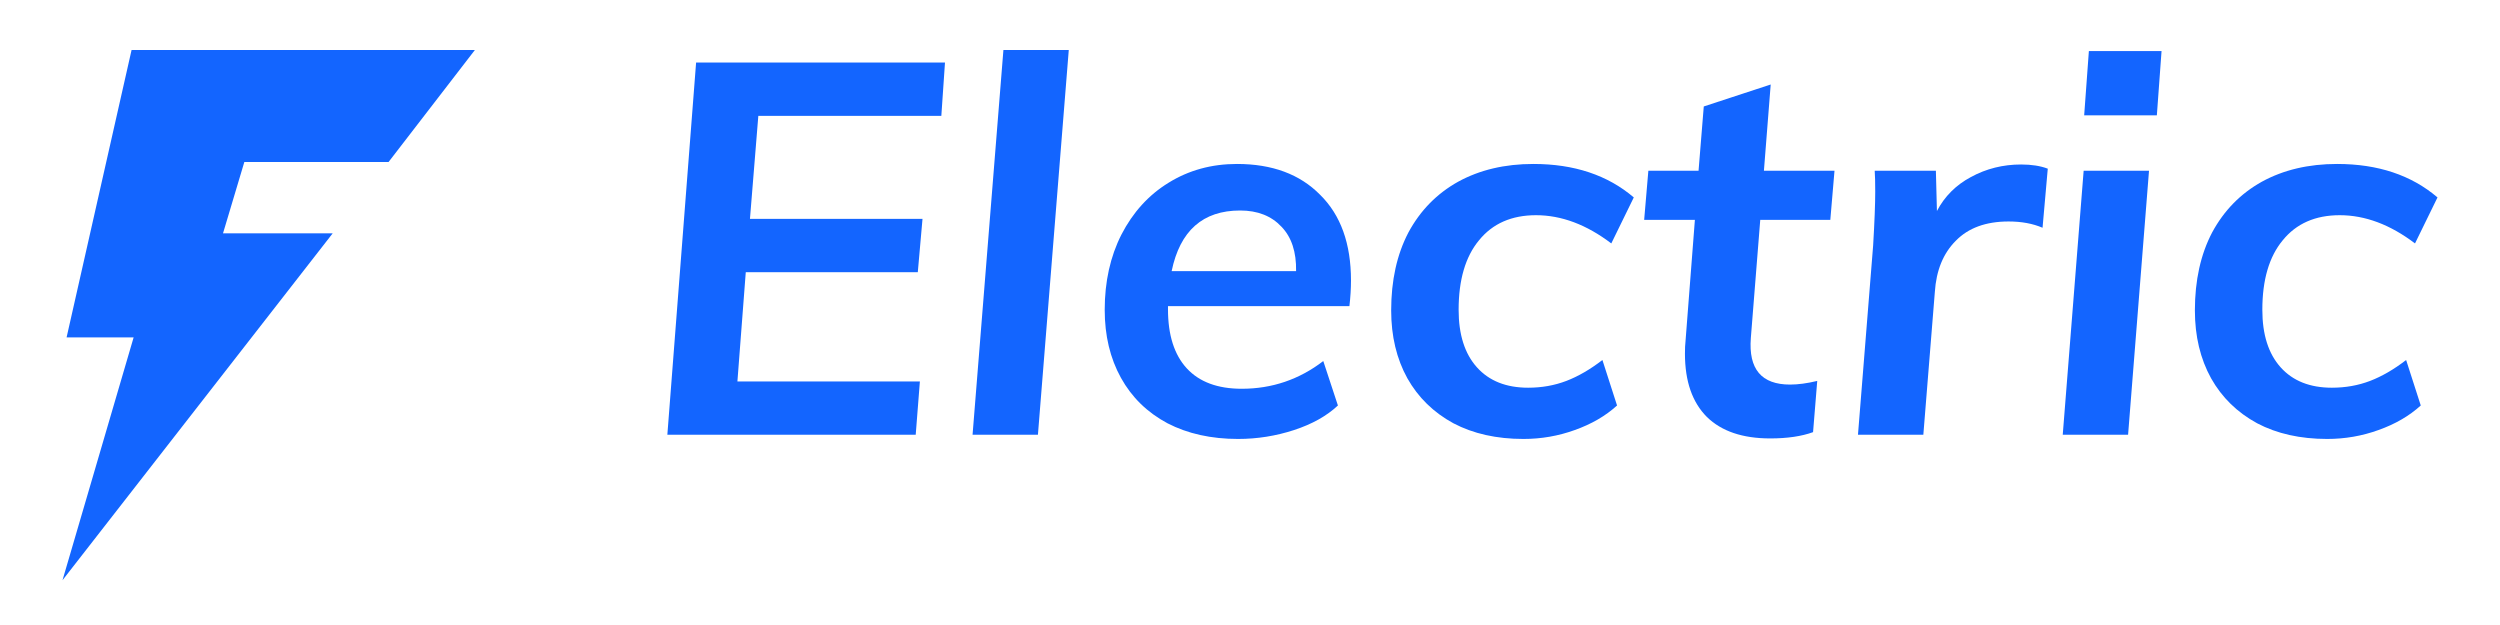
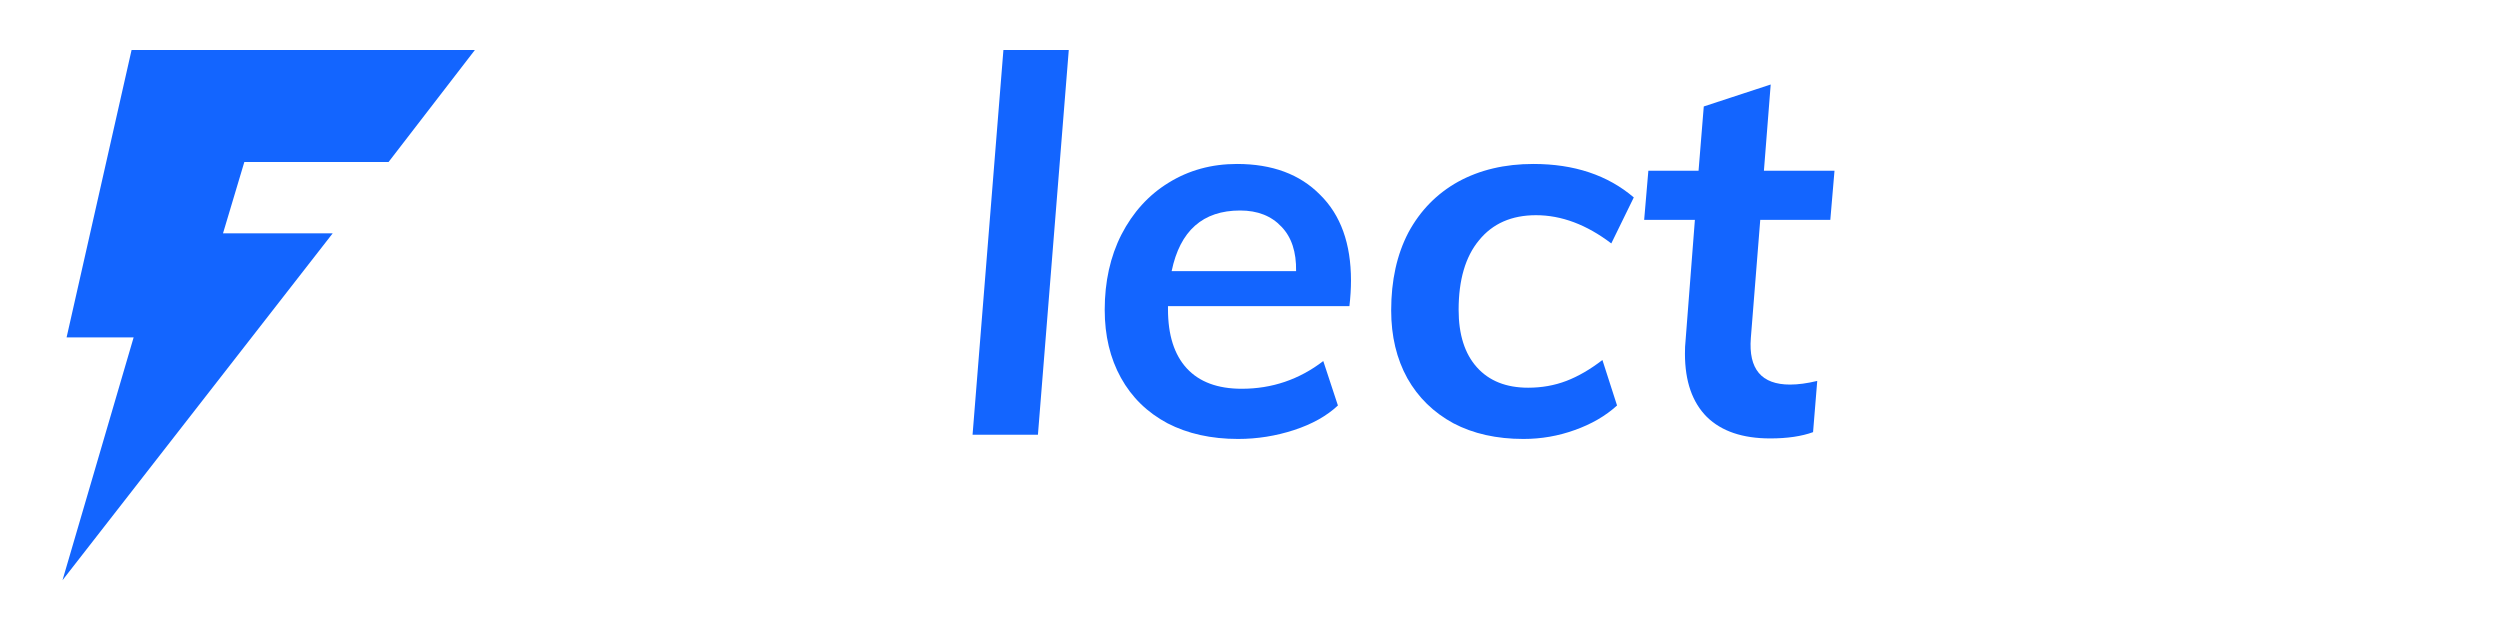
<svg xmlns="http://www.w3.org/2000/svg" width="200" height="50" viewBox="0 0 200 50" fill="none">
-   <path d="M75.307 9.27H60.666L59.997 17.509H73.801L73.424 21.774H59.662L58.993 30.515H73.591L73.257 34.781H53.388L55.688 5.004H75.599L75.307 9.27Z" fill="#1365FF" />
  <path d="M77.805 34.781L80.273 4H85.502L83.034 34.781H77.805Z" fill="#1365FF" />
  <path d="M93.439 24.493V24.744C93.439 26.807 93.941 28.382 94.944 29.47C95.948 30.557 97.412 31.101 99.337 31.101C101.763 31.101 103.938 30.362 105.862 28.884L107.033 32.439C106.141 33.276 104.97 33.931 103.52 34.405C102.069 34.879 100.577 35.116 99.044 35.116C96.897 35.116 95.014 34.698 93.397 33.861C91.779 32.997 90.538 31.784 89.674 30.223C88.809 28.661 88.377 26.849 88.377 24.786C88.377 22.527 88.823 20.52 89.716 18.763C90.636 16.979 91.891 15.599 93.48 14.623C95.098 13.619 96.924 13.117 98.96 13.117C101.777 13.117 103.994 13.94 105.611 15.585C107.256 17.202 108.079 19.488 108.079 22.444C108.079 23.085 108.037 23.768 107.953 24.493H93.439ZM99.211 16.84C96.227 16.84 94.401 18.457 93.731 21.691H103.687C103.715 20.157 103.324 18.972 102.516 18.136C101.707 17.272 100.605 16.84 99.211 16.84Z" fill="#1365FF" />
  <path d="M121.877 35.116C119.729 35.116 117.861 34.698 116.271 33.861C114.682 32.997 113.455 31.798 112.59 30.264C111.726 28.703 111.294 26.891 111.294 24.828C111.294 22.43 111.754 20.352 112.674 18.596C113.622 16.84 114.947 15.487 116.648 14.539C118.377 13.591 120.385 13.117 122.671 13.117C125.934 13.117 128.611 14.009 130.703 15.794L128.904 19.474C126.924 17.969 124.916 17.216 122.881 17.216C120.928 17.216 119.409 17.885 118.321 19.223C117.234 20.534 116.69 22.388 116.69 24.786C116.69 26.765 117.178 28.299 118.154 29.386C119.13 30.474 120.496 31.017 122.253 31.017C123.341 31.017 124.359 30.836 125.307 30.474C126.255 30.111 127.217 29.553 128.193 28.801L129.364 32.439C128.444 33.276 127.315 33.931 125.976 34.405C124.665 34.879 123.299 35.116 121.877 35.116Z" fill="#1365FF" />
  <path d="M140.067 27.044C139.872 29.526 140.917 30.766 143.204 30.766C143.845 30.766 144.57 30.669 145.379 30.474L145.045 34.572C144.124 34.907 142.981 35.074 141.614 35.074C139.411 35.074 137.724 34.502 136.553 33.359C135.382 32.188 134.796 30.501 134.796 28.299C134.796 27.881 134.81 27.56 134.838 27.337L135.591 17.592H131.533L131.868 13.661H135.884L136.302 8.517L141.656 6.76L141.113 13.661H146.76L146.425 17.592H140.82L140.067 27.044Z" fill="#1365FF" />
-   <path d="M161.689 13.159C162.525 13.159 163.237 13.271 163.822 13.494L163.404 18.22C162.623 17.885 161.717 17.718 160.685 17.718C158.872 17.718 157.464 18.233 156.46 19.265C155.456 20.269 154.899 21.635 154.787 23.364L153.867 34.781H148.638L149.851 19.642C149.963 17.746 150.018 16.31 150.018 15.334C150.018 14.581 150.004 14.023 149.977 13.661H154.871L154.954 16.881C155.568 15.71 156.474 14.804 157.673 14.163C158.9 13.494 160.239 13.159 161.689 13.159Z" fill="#1365FF" />
-   <path d="M165.019 34.781L166.692 13.661H171.921L170.247 34.781H165.019ZM167.11 4.084H172.924L172.548 9.228H166.734L167.11 4.084Z" fill="#1365FF" />
-   <path d="M186.174 35.116C184.027 35.116 182.158 34.698 180.569 33.861C178.979 32.997 177.752 31.798 176.888 30.264C176.023 28.703 175.591 26.891 175.591 24.828C175.591 22.43 176.051 20.352 176.971 18.596C177.919 16.84 179.244 15.487 180.945 14.539C182.674 13.591 184.682 13.117 186.969 13.117C190.231 13.117 192.908 14.009 195 15.794L193.201 19.474C191.221 17.969 189.213 17.216 187.178 17.216C185.226 17.216 183.706 17.885 182.618 19.223C181.531 20.534 180.987 22.388 180.987 24.786C180.987 26.765 181.475 28.299 182.451 29.386C183.427 30.474 184.793 31.017 186.55 31.017C187.638 31.017 188.656 30.836 189.604 30.474C190.552 30.111 191.514 29.553 192.49 28.801L193.661 32.439C192.741 33.276 191.612 33.931 190.273 34.405C188.962 34.879 187.596 35.116 186.174 35.116Z" fill="#1365FF" />
  <path d="M19.547 12.96L17.841 18.666H26.616L5 46.417L10.69 26.993H5.327L10.526 4H37.991L31.085 12.96H19.547Z" fill="#1365FF" />
</svg>